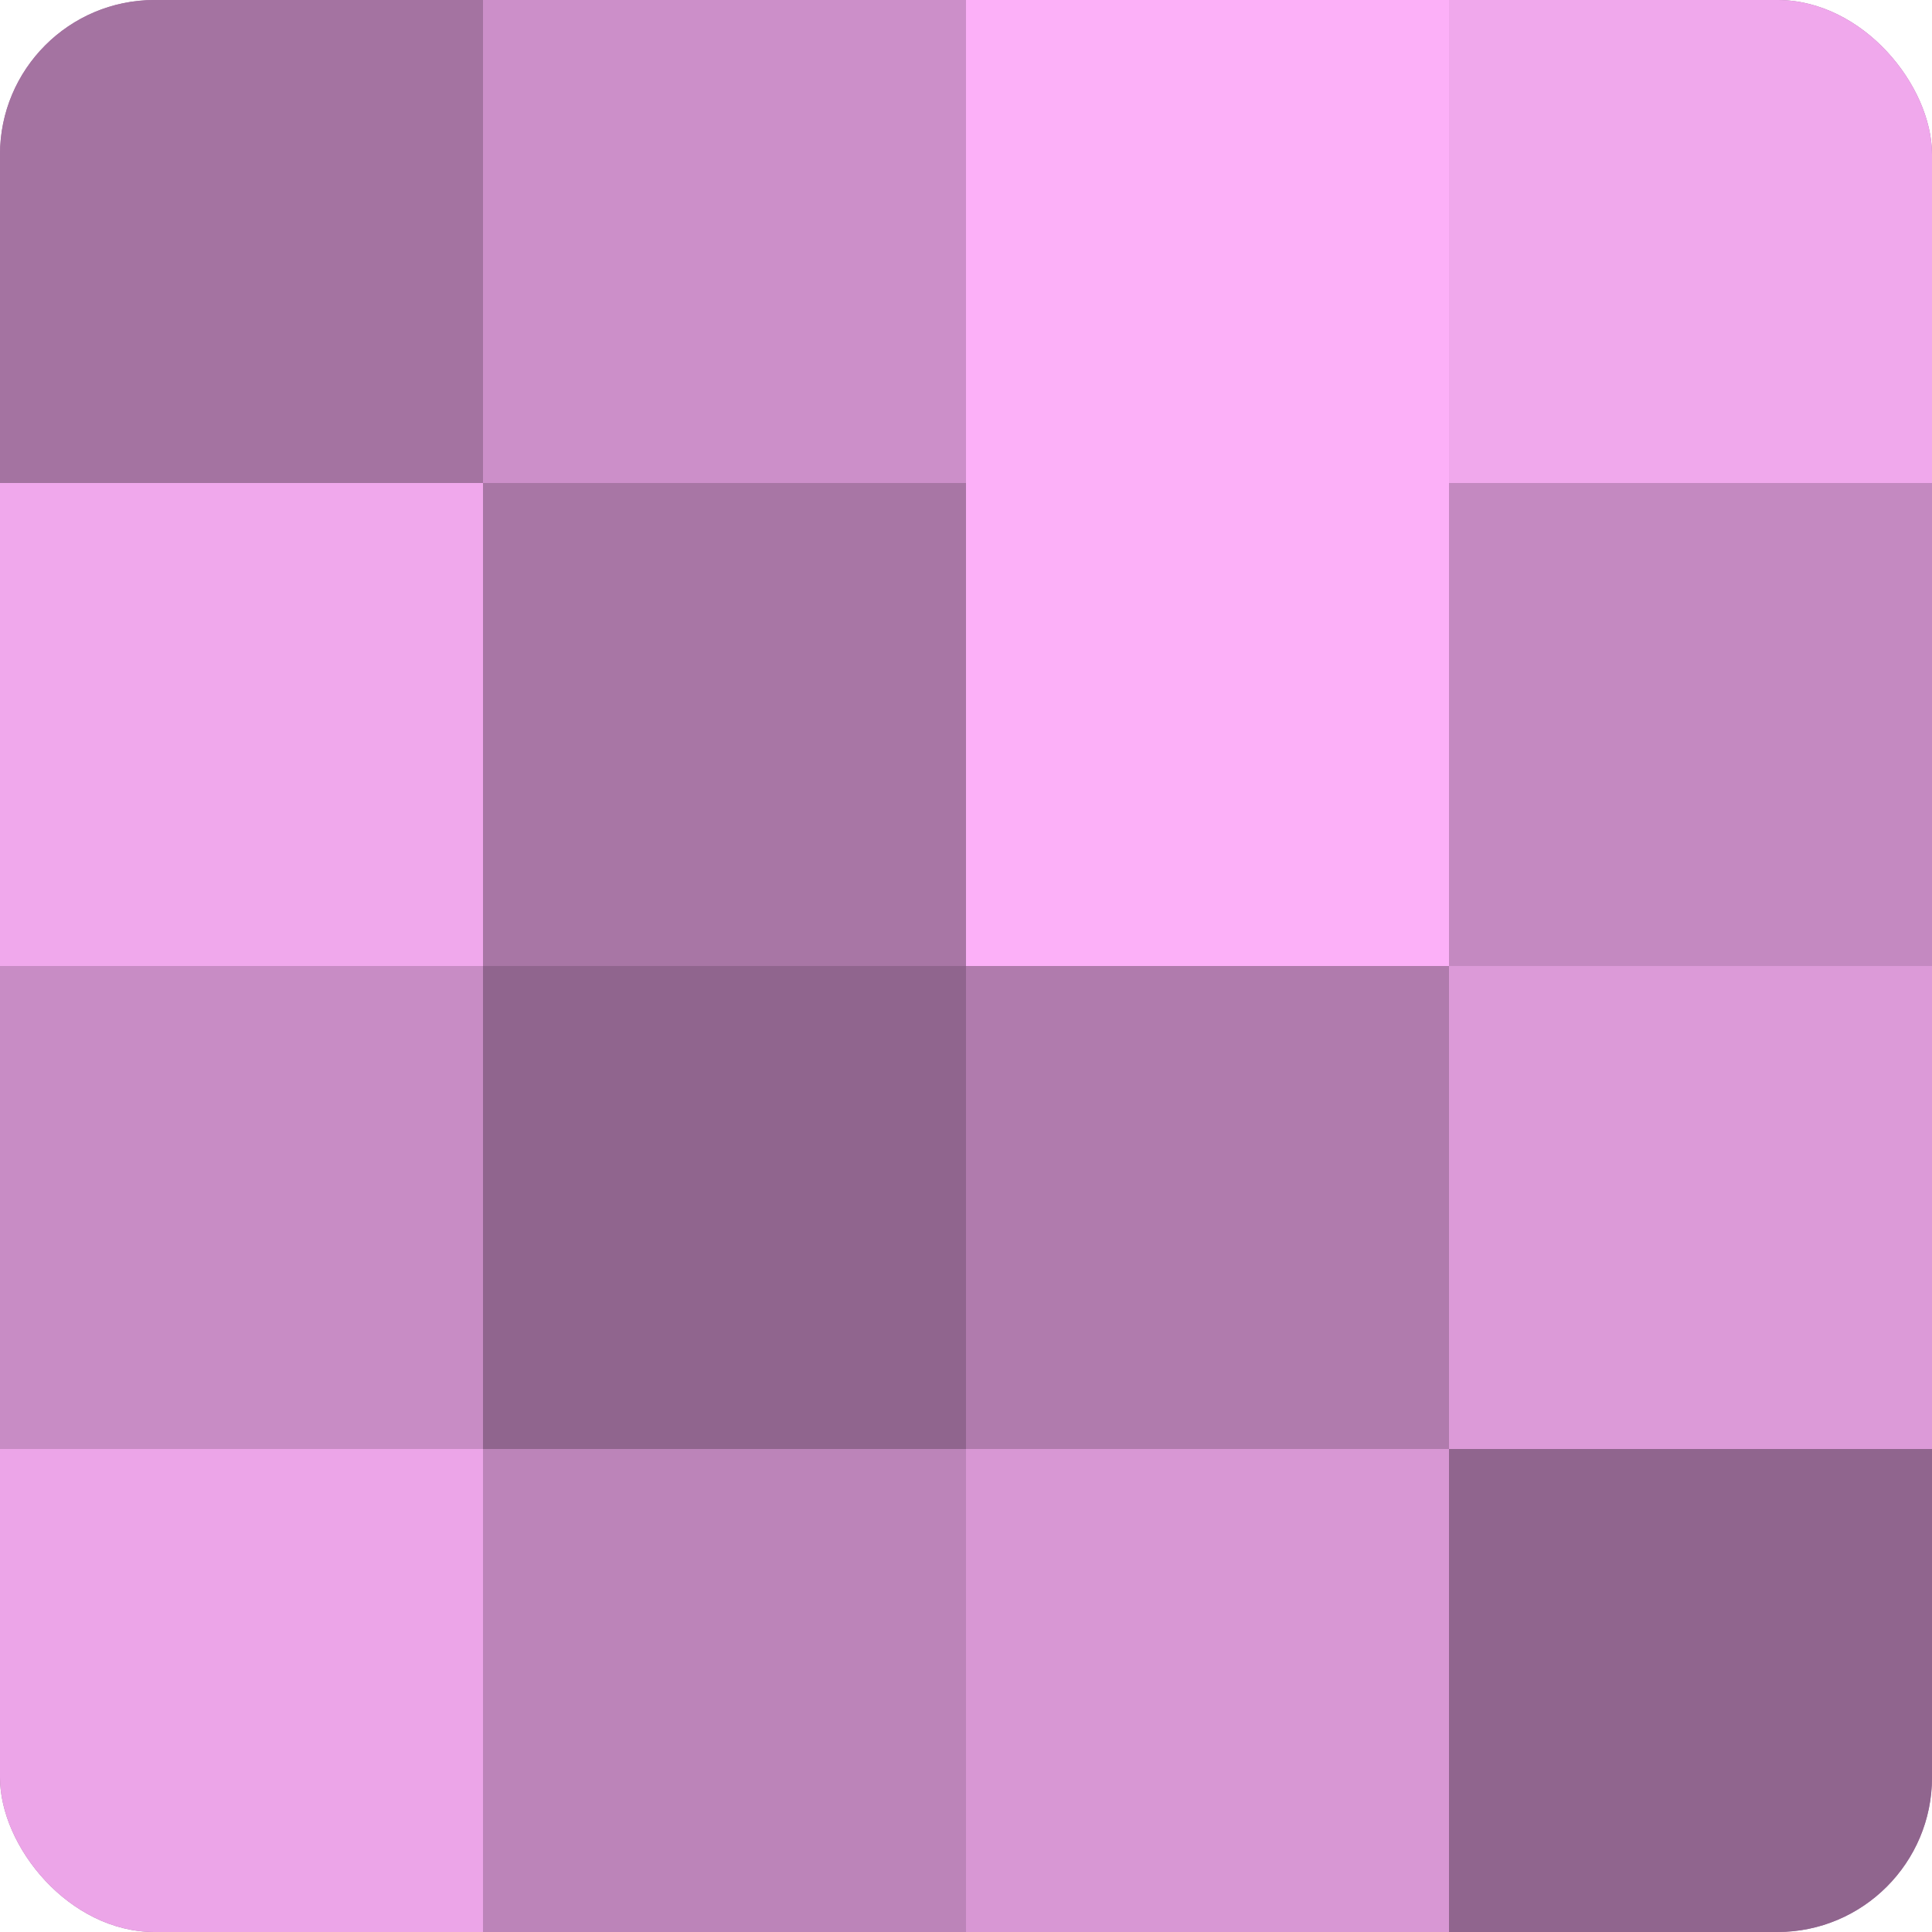
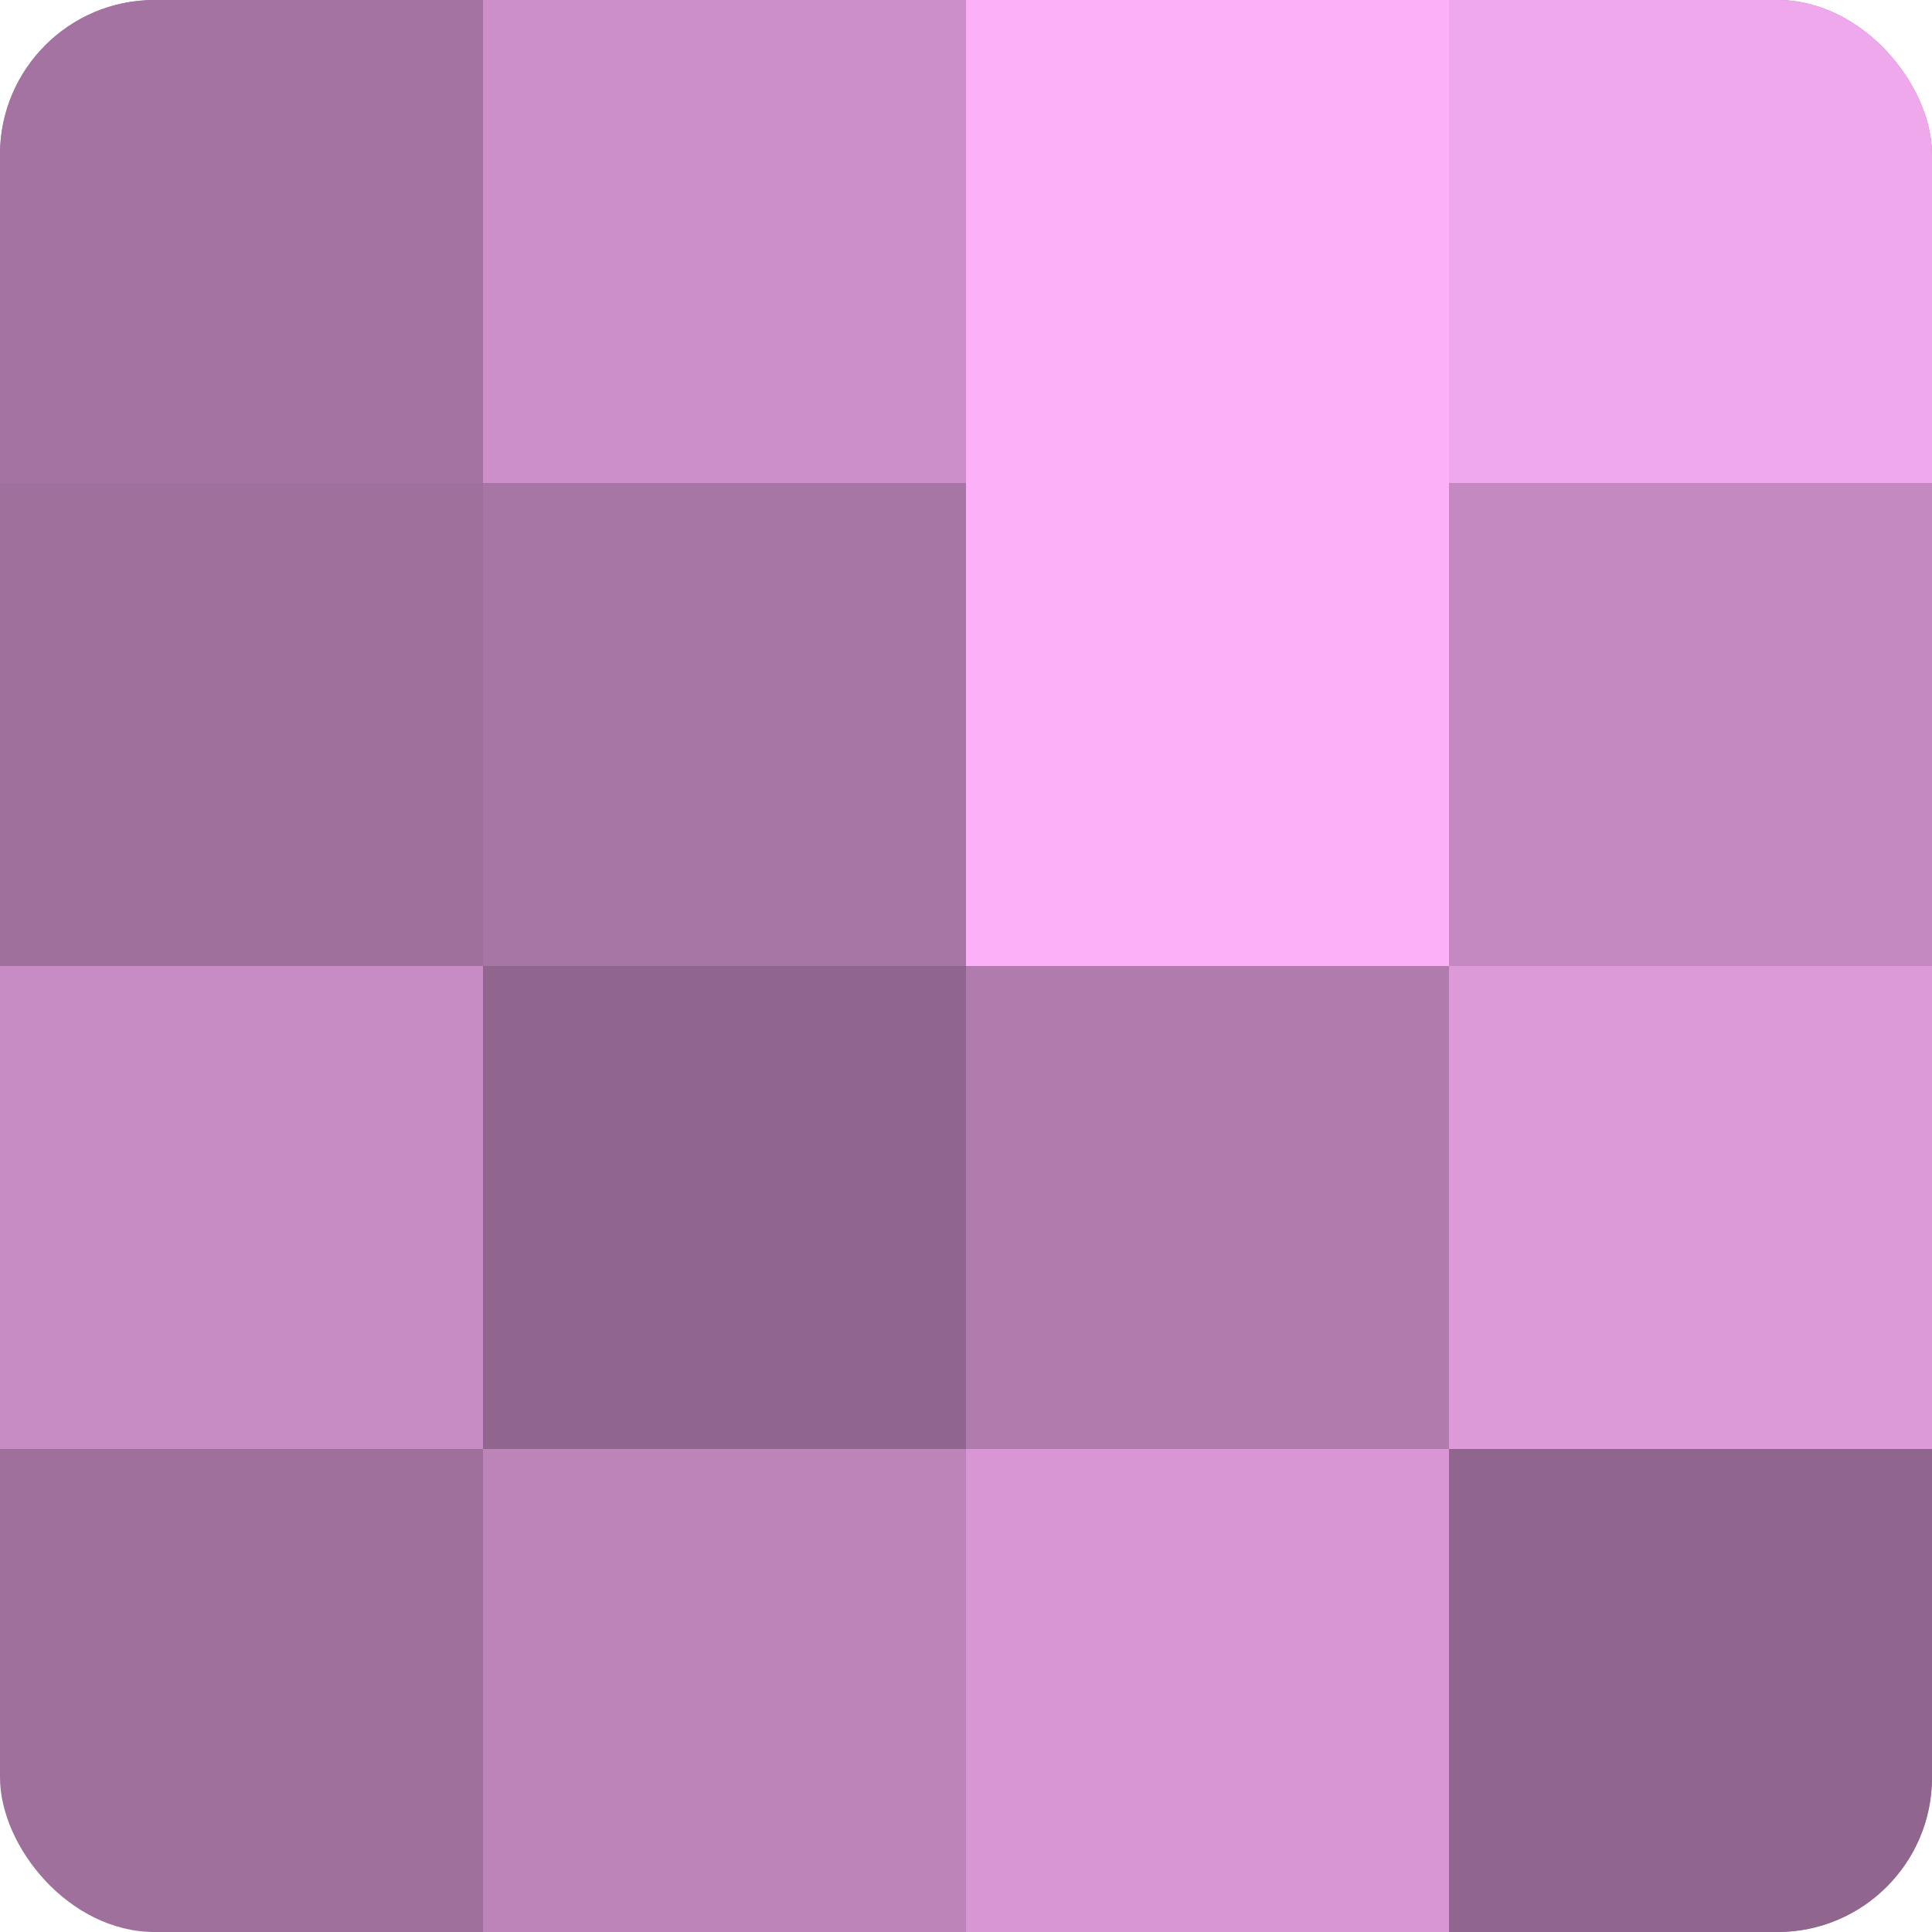
<svg xmlns="http://www.w3.org/2000/svg" width="80" height="80" viewBox="0 0 100 100" preserveAspectRatio="xMidYMid meet">
  <defs>
    <clipPath id="c" width="100" height="100">
      <rect width="100" height="100" rx="8" ry="8" />
    </clipPath>
  </defs>
  <g clip-path="url(#c)">
    <rect width="100" height="100" fill="#a0709d" />
    <rect width="25" height="25" fill="#a473a1" />
-     <rect y="25" width="25" height="25" fill="#f0a8ec" />
    <rect y="50" width="25" height="25" fill="#c88cc5" />
-     <rect y="75" width="25" height="25" fill="#eca5e8" />
    <rect x="25" width="25" height="25" fill="#cc8fc9" />
    <rect x="25" y="25" width="25" height="25" fill="#a876a5" />
    <rect x="25" y="50" width="25" height="25" fill="#90658e" />
    <rect x="25" y="75" width="25" height="25" fill="#bc84b9" />
    <rect x="50" width="25" height="25" fill="#fcb0f8" />
    <rect x="50" y="25" width="25" height="25" fill="#fcb0f8" />
    <rect x="50" y="50" width="25" height="25" fill="#b07bad" />
    <rect x="50" y="75" width="25" height="25" fill="#d897d4" />
    <rect x="75" width="25" height="25" fill="#f0a8ec" />
    <rect x="75" y="25" width="25" height="25" fill="#c489c1" />
    <rect x="75" y="50" width="25" height="25" fill="#dc9ad8" />
    <rect x="75" y="75" width="25" height="25" fill="#90658e" />
  </g>
</svg>